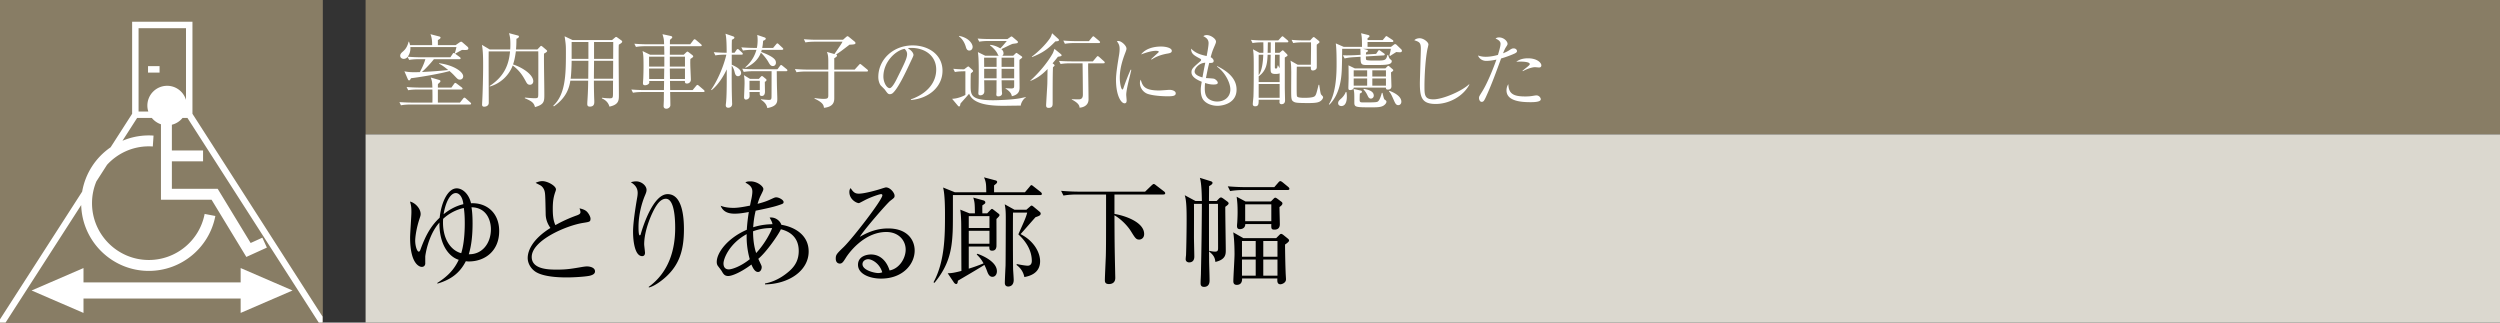
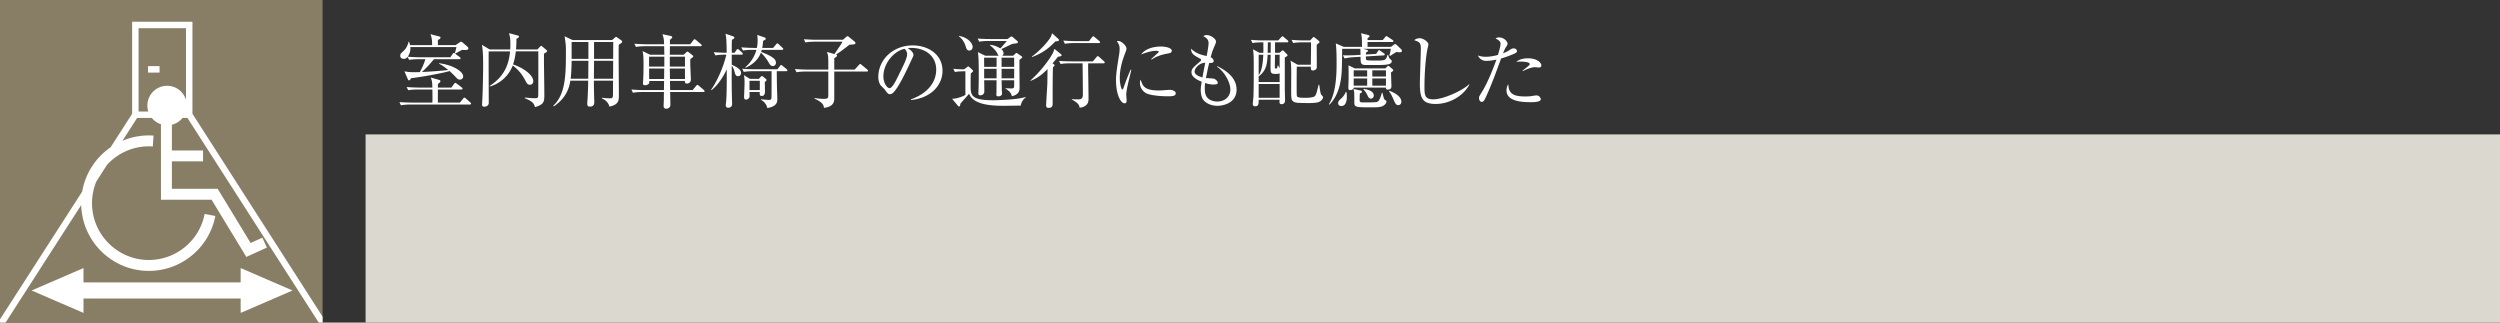
<svg xmlns="http://www.w3.org/2000/svg" id="_イヤー_1" data-name="レイヤー 1" viewBox="0 0 465 60">
  <rect x="0" y="0" width="465" height="60" fill="#333333" stroke="none" />
  <defs>
    <clipPath id="clippath">
      <path id="SVGID" fill="none" d="M0 0h59.998v60H0z" />
    </clipPath>
    <style>.cls-1{fill:#fff}.cls-3{fill:#887d65}</style>
  </defs>
-   <path class="cls-3" d="M68 0h397v25H68z" />
  <path fill="#dbd8cf" d="M68 25h397v35H68z" />
-   <path d="M87.195 48.63a3.2 3.2 0 01-.55-.044c-1.144 2.244-2.817 3.433-5.26 4.16l-.065-.111c2.069-1.298 3.212-2.618 4.004-4.313-1.935-.594-3.652-3.014-3.586-6.931-2.134 2.377-2.64 6.14-2.64 6.337v1.364c-.067.352-.286.55-.66.55-.352 0-2.157-.462-2.157-5.456 0-.749.242-4.05.242-4.71 0-.923-.066-1.341-.264-1.98.902.177 1.98 1.255 1.98 2.31 0 .287-.044.375-.286 1.123-.615 1.959-.725 3.432-.725 3.829 0 1.012.351 2.046.66 2.046.175 0 .263-.22.307-.352 1.035-2.883 2.069-4.533 3.587-5.963.286-2.839 1.518-5.457 3.168-5.457 1.078 0 2.267 1.034 2.663 2.773 2.838-.132 5.237 1.716 5.237 5.17 0 3.718-2.662 5.655-5.655 5.655zm-.924-9.945a8.248 8.248 0 00-3.851 2.024c-.242 3.895 1.629 5.963 3.367 6.38.66-2.068.66-4.95.66-5.566 0-1.585-.11-2.398-.176-2.838zm-1.497-2.773c-1.034 0-1.914 1.738-2.266 3.939.858-.705 2.09-1.497 3.675-1.87-.088-1.012-.573-2.069-1.409-2.069zm2.927 2.64c.066.463.197 1.233.197 3.015 0 2.025-.175 4.004-.703 5.721 2.487.066 4.115-2.024 4.115-4.665 0-1.518-.727-4.026-3.609-4.07zM109.835 51.248c-.616.198-3.014.353-4.356.353-.749 0-4.334.021-5.94-1.101-.86-.594-1.388-1.584-1.388-2.508 0-1.364.881-3.499 4.225-5.589-.264-.396-.857-1.276-.88-2.552-.066-3.433-.088-3.807-.198-4.269-.132-.55-.506-.968-.814-1.122-.616-.33-.704-.352-.858-.462.264-.11.704-.309 1.254-.309.969 0 2.53.881 2.53 1.541 0 .11-.088.375-.132.484-.175.528-.462 1.32-.462 3.037 0 1.078.044 2.156.485 3.124a25.601 25.601 0 014.026-1.826c.396-.154.638-.286.638-.594 0-.154-.044-.33-.176-.704.352.088 1.034.22 1.452.704.353.396.594.946.594 1.188 0 .616-.153.616-1.364.814-3.124.484-9.572 3.257-9.572 6.337 0 2.354 3.279 2.354 4.71 2.354 1.715 0 2.574-.131 4.73-.505.308-.044.572-.088.836-.088.595 0 1.497.22 1.497.924 0 .505-.55.681-.837.77zM123.822 51.534c-.725.66-2.112 1.717-3.124 1.937l-.044-.11c3.807-2.75 4.929-6.998 4.929-10.936 0-1.452-.088-5.456-1.738-5.456-.88 0-1.496.901-1.695 1.187-.88 1.277-2.332 4.643-2.332 7.283 0 .243.154 1.365.154 1.584 0 .243-.088.617-.528.617-1.299 0-1.694-2.575-1.694-4.555 0-1.672.462-4.576.77-6.358a5.3 5.3 0 00.088-.836c0-1.189-.814-1.695-1.276-2.003.197-.044.572-.154.99-.154 1.012 0 1.936.814 1.936 1.584 0 .352-.132.638-.264.968-.682 1.584-1.232 3.807-1.232 5.898 0 .33 0 1.584.22 1.584.132 0 .176-.11.198-.221.507-1.804 2.398-7.437 4.995-7.437 2.75 0 3.036 4.313 3.036 6.513 0 4.049-.924 6.667-3.389 8.911zM142.293 52.898v-.175c.683-.132 2.486-.506 4.533-2.31 1.144-1.013 1.738-2.157 1.738-3.741 0-2.86-2.112-3.74-3.323-4.026-.33.813-2.618 4.18-4.202 5.5.066.11.132.264.198.418.374.792.44.902.44 1.123 0 .418-.242.9-.682.9-.528 0-.902-.593-1.232-1.385-1.849 1.386-3.565 2.135-4.313 2.135-.682 0-.902-.374-1.232-.946-.044-.088-.638-.859-.704-.947-.155-.22-.199-.484-.199-.726 0-1.695 1.96-4.4 5.59-5.985.043-.638.11-1.65.373-3.3-1.1.198-1.803.308-2.64.308-.902 0-2.09-.177-2.596-1.474.286.11 1.012.396 2.398.396.903 0 2.046-.22 3.059-.419.044-.176.176-.88.22-1.056s.22-1.011.22-1.54c0-.924-.572-1.276-1.298-1.694.175-.132.307-.22.946-.22 1.32 0 2.398.946 2.398 1.409 0 .24-.066.351-.528 1.297-.132.243-.374.88-.55 1.474 1.496-.395 1.87-.571 2.86-1.033.22-.089.375-.177.617-.177.506 0 1.364.484 1.364.858 0 .308-.089.33-1.013.638-1.034.353-3.102.77-4.18.99-.352 1.453-.418 2.51-.462 3.081 1.518-.484 2.75-.55 3.587-.572-.044-.308-.11-.484-.529-1.232 1.122-.132 1.98.66 2.18 1.343 2.331.374 5.081 1.803 5.081 4.972 0 3.542-3.652 6.051-8.119 6.116zm-3.41-9.351c-3.257 1.783-4.313 4.577-4.313 5.457 0 .683.33 1.1.99 1.1.572 0 2.2-.528 3.895-1.892a15.428 15.428 0 01-.572-4.665zm1.188-.527c0 2.156.374 3.41.572 4.048 1.694-1.804 2.794-4.048 2.97-4.643a9.34 9.34 0 00-3.542.595zM163.878 51.82c-2.112 0-4.29-.857-4.29-2.574 0-1.518 1.517-1.914 2.42-1.914 1.65 0 2.883 1.145 3.454 2.97 1.76-.308 2.993-2.2 2.993-3.872 0-1.739-1.343-3.279-3.587-3.279-4.29 0-7.129 4.159-7.459 4.665-.55.88-.748 1.21-1.21 1.21-.264 0-.748-.154-.748-.924 0-.726.176-.902 1.496-2.178 1.76-1.738 7.173-8.758 7.173-9.594 0-.132-.066-.22-.242-.22-.286 0-1.958.55-3.147 1.189-.044.021-.902.483-.967.483-.485 0-1.783-.704-1.783-2.068 0-.396.11-.571.243-.726.505.836.901 1.034 1.517 1.034 1.057 0 3.389-.66 4.049-.88.154-.044.88-.286.99-.286.836 0 1.607 1.056 1.607 1.518 0 .353 0 .374-.792.969-.573.44-4.797 5.28-5.677 6.71 1.32-.747 2.992-1.562 5.28-1.562 3.543 0 4.929 2.113 4.929 4.114 0 2.53-2.2 5.215-6.25 5.215zm-2.399-3.608c-.439 0-1.055.286-1.055.924 0 1.144 2.265 1.65 2.904 1.65.33 0 .506-.044.77-.132-.462-1.628-1.892-2.442-2.619-2.442zM190.642 35.758l.857-1.012c.177-.22.242-.308.33-.308.132 0 .22.088.418.242l1.32 1.034c.132.11.221.22.221.352 0 .199-.177.22-.33.22h-16.217c0 5.105 0 5.677-.044 6.821-.154 3.235-.594 6.118-3.388 9.505l-.176-.11c2.135-3.916 2.135-8.8 2.135-12.607 0-.858 0-3.718-.353-5.017l2.179.88h5.852c-.022-1.474-.022-1.87-.418-2.772l2.069.55c.109.022.374.088.374.308 0 .198-.199.352-.573.638v1.276h5.744zm-7.02 3.917l.595-.616c.153-.155.197-.199.307-.199.088 0 .11.044.243.133l.88.682c.175.132.263.22.263.33 0 .176-.197.351-.571.725 0 .155.021 4.93 0 5.106-.044.351-.154.792-.815.792-.528 0-.505-.374-.505-.77h-3.83v4.115a31.573 31.573 0 002.751-.99c-.396-.727-.748-1.145-1.276-1.651l.132-.132c.396.132 3.63 1.298 3.63 3.256 0 .55-.308 1.034-.835 1.034-.572 0-.815-.572-.969-.99-.22-.594-.33-.836-.528-1.231-.748.505-4.225 2.53-4.929 2.948-.021.242-.044.616-.33.616-.11 0-.308-.154-.374-.242l-1.188-1.76c.66-.022 1.144-.066 2.552-.44-.021-1.914-.021-8.537-.044-9.132-.044-1.298-.088-1.672-.176-2.266l1.695.682h1.034c-.022-1.826-.044-2.09-.309-2.927l1.893.528c.265.067.353.243.353.374 0 .176-.044.22-.551.55-.022.639 0 1.32 0 1.475h.902zm.418 2.728v-2.2h-3.85v2.2h3.85zm0 2.927v-2.398h-3.85v2.398h3.85zm6.865-6.315l.682-.594c.133-.132.22-.177.286-.177.11 0 .154.045.309.154l1.166.97c.175.131.22.263.22.35 0 .353-.33.463-.968.683-.924 1.035-2.135 2.443-2.773 3.146 2.574 1.32 3.631 3.499 3.631 5.039 0 2.332-2.112 2.795-2.927 2.948-.198-.968-.704-1.694-1.474-2.265l.088-.155c1.144.242 1.804.308 2.002.308.529 0 .77-.374.77-.88 0-2.553-1.826-4.313-2.508-4.95 1.122-2.509 1.43-3.17 1.65-4.049h-2.64c-.023 1.078-.023 9.11.022 10.627.022.309.11 1.629.11 1.892 0 1.123-.77 1.233-1.012 1.233-.639 0-.639-.55-.639-.704 0-.506.11-2.751.133-3.19.022-.683.044-7.57.044-8.428 0-1.298 0-1.936-.198-2.97l1.826 1.012h2.2zM216.376 36.177h-9.088v3.608c2.179.374 5.524 1.606 5.524 3.74 0 .748-.529 1.035-.925 1.035-.572 0-.748-.287-1.54-1.563-.77-1.232-2.09-2.42-3.059-2.948.023 4.995.023 5.545.133 10.605 0 .155.021.88.021 1.034 0 .859-.572 1.145-1.188 1.145-.748 0-.748-.484-.748-.727 0-.637.154-3.762.177-4.466.044-1.739.044-2.706.044-11.463h-5.347c-.572 0-1.607.021-2.575.197l-.44-.88a43.2 43.2 0 003.389.154h12.233l1.233-1.188c.153-.132.286-.242.351-.242.132 0 .265.088.418.22l1.519 1.167c.088.065.22.198.22.33 0 .22-.22.242-.352.242zM227.906 38.465c-.021.813.088 7.018.088 8.075 0 .726 0 1.738-1.935 2.178-.067-.55-.155-1.166-1.145-1.914l.023-.155c.616.155.99.155 1.055.155.55 0 .572-.264.572-.77 0-1.299-.022-6.975-.022-8.12h-1.672c0 7.218 0 8.01.023 10.166 0 1.145.087 2.97.087 4.114 0 1.057-.704 1.166-1.012 1.166-.66 0-.66-.462-.66-.725 0-.529.066-1.387.066-1.914.11-5.017.132-7.085.176-12.807h-1.474c.022.969 0 5.304 0 6.184 0 .572.066 3.124.066 3.63 0 .396-.11 1.078-.99 1.078-.089 0-.617-.066-.617-.594 0-.11.044-.616.067-.726.066-1.826.11-4.884.11-6.535 0-1.584 0-3.608-.353-4.642l2.002 1.078h1.189c-.022-1.233-.066-3.367-.374-4.313l1.98.615c.22.067.374.155.374.33 0 .221-.286.42-.637.595 0 .374-.023 1.848-.023 2.773h1.43l.419-.44c.153-.155.286-.22.395-.22.11 0 .242.087.44.22l.66.484c.177.131.308.242.308.395 0 .133-.087.265-.616.639zm11.596-3.125h-8.097c-.55 0-1.606.022-2.596.198l-.44-.88a45.49 45.49 0 003.388.154h5.259l.748-.858c.154-.198.286-.265.374-.265.11 0 .264.09.484.265l.99.815c.11.087.22.24.22.351 0 .154-.132.22-.33.22zm-.483 10.143c0 .792.043 3.52.109 5.171 0 .199.066 1.1.066 1.298 0 .704-.836.925-1.012.925-.638 0-.616-.55-.594-1.078h-6.557c0 .22.044 1.187-.99 1.187-.639 0-.639-.506-.639-.704 0-.725.221-4.18.221-4.972 0-.308 0-2.64-.242-4.092l1.892 1.078h6.095l.572-.572c.154-.155.242-.221.352-.221s.242.066.44.22l.814.66c.133.11.22.198.22.375 0 .176-.352.462-.747.725zm-1.035-6.974c0 .506.066 2.706.066 3.146 0 .264 0 1.056-.99 1.056-.617 0-.617-.22-.594-1.034h-4.841c0 .946-.946.946-.99.946-.506 0-.55-.308-.55-.638 0-.066 0-.11.044-.594.044-.704.066-1.474.066-1.892 0-1.475-.066-1.98-.176-2.904l1.65.88h4.709l.462-.462c.132-.132.242-.243.352-.243.132 0 .286.11.44.22l.704.529c.132.087.198.198.198.33 0 .198-.198.418-.55.66zm-4.422 6.314h-2.553v2.927h2.553v-2.927zm0 3.455h-2.553v2.993h2.553v-2.993zm2.904-10.275h-4.862v3.146h4.862v-3.146zm1.144 6.82h-2.64v2.927h2.64v-2.927zm0 3.455h-2.64v2.993h2.64v-2.993z" />
  <g>
    <path class="cls-1" d="M87.414 19.44h-11.07c-.134 0-1.065 0-1.769.15l-.285-.6c.99.074 2.024.09 2.295.09h3.84c.03-.766.014-1.65 0-2.43h-2.73c-.15 0-1.08 0-1.77.135l-.3-.6c1.05.09 2.175.105 2.31.105h2.49c-.045-1.125-.06-1.155-.3-1.875l1.59.465c.12.03.21.12.21.21 0 .12-.12.255-.465.54-.016.135-.016.525-.016.66h2.52l.495-.69c.09-.12.15-.18.226-.18s.165.06.285.15l.915.69c.074.06.15.15.15.224 0 .12-.105.165-.225.165h-4.366v2.431h4.11l.586-.735c.09-.12.165-.18.255-.18.075 0 .165.074.254.15l.84.75c.106.09.135.15.135.225 0 .105-.075.15-.21.15zm-1.47-10.155c-.21.09-1.094.6-1.275.69l-.09-.06c.045-.12.21-.63.316-1.155H76.33c.06.9-.27 1.485-.495 1.785 1.035.09 1.92.105 2.28.105h5.655l.405-.6c.074-.12.135-.195.224-.195.06 0 .165.06.3.166l.84.614c.045.03.136.12.136.21 0 .105-.091.165-.226.165h-4.74c-.555.705-1.544 1.785-2.234 2.385.57-.03 3.134-.166 4.89-.375-.645-.525-1.155-.916-1.71-1.17l.03-.09c2.684.344 4.47 1.59 4.47 2.43 0 .374-.27.615-.6.615-.36 0-.42-.076-1.096-.795-.33-.36-.765-.72-.84-.795-1.604.48-5.624 1.155-7.169 1.335-.165.315-.256.405-.36.405-.106 0-.18-.12-.24-.24l-.63-1.455c.915.21 1.934.18 2.865.15.27-.48.78-1.485 1.034-2.4h-1.244c-.375 0-1.096.015-1.77.135l-.3-.57c-.135.24-.45.375-.72.375-.315 0-.646-.21-.646-.57s.24-.57.57-.855c.27-.254.72-.675.991-1.77h.075c.09.24.15.39.195.645h4.11c0-.6-.016-1.335-.316-2.04l1.62.42c.18.045.255.12.255.196 0 .134-.06.239-.495.48V8.4h3.3l.66-.464c.18-.12.285-.181.36-.181.09 0 .166.045.315.18l.87.75c.12.105.165.21.165.315 0 .33-.344.315-1.17.285zM90.895 9.555c-.029 1.515.016 8.205.016 9.57 0 .495-.435.72-.855.72-.345 0-.39-.21-.39-.406 0-.075.015-.27.015-.359.105-1.605.18-5.145.18-6.66 0-1.41 0-2.91-.225-4.08l1.44.855H94.9c.016-.195.03-.495.03-.96 0-1.02-.075-1.47-.254-2.07l1.635.436c.134.029.21.074.21.21 0 .165-.225.314-.465.404 0 .676-.015 1.275-.076 1.98h3.975l.466-.48c.074-.09.165-.18.224-.18.09 0 .196.09.27.15l.676.57c.074.06.18.165.18.225 0 .15-.225.3-.585.495-.03 2.115.06 5.49.06 7.59 0 1.275 0 1.874-1.74 2.355-.195-.766-.54-1.08-1.89-1.65l.015-.12c.614.06 1.5.12 1.755.12.675 0 .72-.045.734-.72 0-.21.03-7.095 0-7.995h-4.17c-.18 1.395-.39 2.055-.524 2.43 1.695.54 3.764 1.875 3.764 3.135 0 .285-.18.645-.63.645-.42 0-.57-.27-.809-.72-.466-.84-1.02-1.845-2.386-2.865a6.463 6.463 0 01-4.26 3.915l-.029-.105c2.925-1.905 3.585-4.245 3.795-6.435h-3.976zM113.838 7.455l.525-.45c.12-.105.18-.135.225-.135.075 0 .18.06.24.106l.75.54c.09.06.15.164.15.224 0 .165-.195.315-.63.57-.03.57-.03.63-.03 2.235 0 1.14.045 6.15.045 7.17 0 .9 0 1.755-1.755 2.115-.285-1.006-1.05-1.365-1.41-1.53l.03-.12c.48.06.96.105 1.44.105.6 0 .6-.12.6-1.185 0-.3 0-1.875.015-2.1h-3.57c0 .87.015 2.19.06 3.42.015.21.015.42.015.495 0 .314 0 .915-.84.915-.449 0-.465-.315-.465-.51 0-.12.016-.496.03-.63.12-1.815.135-3.166.135-3.69h-3.314c-.195 1.245-.675 3.135-3.06 4.784l-.12-.119c2.25-2.07 2.355-5.686 2.355-9.72 0-1.515 0-1.56-.24-3.195l1.485.705h7.334zm-7.515 3.855c0 .87-.074 2.55-.18 3.33h3.27l.03-3.33h-3.12zm0-3.495v3.135h3.12V7.815h-3.12zm7.71 6.825l.016-3.33h-3.556l-.03 3.33h3.57zm.016-3.69l.014-3.135h-3.57v3.135h3.556zM130.825 17.115h-6.18c.016.54.045 1.92.045 2.46 0 .3-.314.645-.75.645-.375 0-.51-.24-.51-.48 0-.195.046-1.02.046-1.185 0-.736 0-.826.015-1.44h-4.005c-.375 0-1.095.015-1.755.135l-.3-.6c.93.075 1.845.105 2.295.105h3.765l.03-1.695h-2.775c.03.3.045.39-.09.525-.165.18-.45.27-.676.27-.284 0-.39-.12-.39-.376 0-.165.061-.854.061-1.004.03-.75.045-1.455.045-2.175 0-1.89-.045-2.1-.18-2.805l1.41.69h2.64c0-.24-.03-1.365-.03-1.59h-3.495c-.375 0-1.095.015-1.755.135l-.3-.6c1.02.09 2.1.105 2.295.105h3.24c-.03-.915-.045-1.02-.3-1.875l1.53.33c.15.03.285.105.285.225 0 .106-.03.15-.136.24-.12.09-.194.165-.285.27-.014.12-.014.645-.014.81h3.78l.57-.75c.105-.134.15-.18.24-.18s.18.06.285.15l.899.765c.075.06.15.15.15.225 0 .12-.134.15-.224.15h-5.7l-.015 1.59h2.58l.39-.374c.165-.15.224-.211.3-.211s.18.075.3.165l.614.48c.076.06.166.15.166.24 0 .12-.09.195-.526.48-.015.285-.03.6-.015 1.08 0 .434.106 2.385.106 2.775 0 .494-.42.72-.705.72-.42 0-.405-.21-.405-.48h-2.776l.03 1.695h4.185l.646-.78c.104-.12.165-.18.24-.18.074 0 .165.06.27.15l.914.78c.076.06.15.165.15.24 0 .104-.09.15-.225.15zm-7.26-6.57h-2.835v1.845h2.835v-1.845zm-2.835 2.205l.016 1.95h2.774l.03-1.95h-2.82zm6.675-2.205h-2.82v1.845h2.82v-1.845zm0 2.205h-2.82l.03 1.95h2.79v-1.95zM134.814 10.17c-.21 0-1.034 0-1.754.135l-.3-.6c.93.075 1.89.106 2.4.106q0-2.806-.225-3.54l1.35.464c.165.06.315.12.315.27 0 .15-.225.285-.465.39-.015.405-.045.93-.015 2.416h.51l.345-.496c.045-.06.12-.195.24-.195.09 0 .195.09.27.165l.525.48c.12.105.15.165.15.24 0 .15-.136.165-.225.165h-1.83v1.86c.794.375 1.74.84 1.74 1.56a.58.58 0 01-.555.585c-.465 0-.57-.435-.675-.87a3.246 3.246 0 00-.51-1.11c-.015 2.31-.03 4.065.06 6.765 0 .135.015.3.015.345 0 .644-.525.735-.705.735-.48 0-.48-.36-.48-.48 0-.09.015-.225.03-.315.15-1.185.15-3.645.15-4.92V12.9c-.42.9-1.395 2.73-2.82 3.87l-.09-.076c.96-1.35 2.22-3.914 2.835-6.524h-.286zm8.986-1.26l.554-.66c.076-.075.12-.18.24-.18.09 0 .166.075.256.165l.69.645c.045.045.15.12.15.225 0 .135-.135.165-.24.165h-3.765c-.06.24-.076.3-.105.39 2.64 1.005 2.744 1.59 2.744 2.025 0 .27-.18.6-.57.6-.404 0-.584-.3-.87-.81-.195-.345-.794-1.185-1.364-1.68-.465 1.305-1.56 2.25-2.835 2.805l-.06-.09c.465-.42 1.574-1.425 2.07-3.24h-.735c-.285 0-1.035 0-1.77.135l-.3-.6c.96.075 1.89.105 2.31.105h.585c.045-.255.135-.705.135-1.44 0-.465-.03-.69-.075-.975l1.32.45c.06.015.27.076.27.255s-.3.316-.496.39c-.03.45-.06.795-.165 1.32h2.026zm-3.69 4.335c-.195 0-1.035 0-1.77.135l-.285-.6c.99.09 2.025.105 2.295.105h4.26l.45-.6c.075-.105.134-.195.24-.195.06 0 .18.09.27.165l.735.6c.06.045.15.12.15.225 0 .135-.121.165-.226.165h-1.754c.014.495.014 1.575.03 2.355 0 .435.074 2.355.074 2.76 0 .584 0 1.41-1.86 1.74-.074-.33-.21-.96-1.2-1.56l.045-.075c.465.06 1.32.12 1.44.12.405 0 .48-.12.496-.525.015-.315.015-4.365.015-4.815h-3.406zm1.035 1.425l.344-.375c.106-.106.15-.15.24-.15.076 0 .166.075.226.12l.45.375c.12.09.164.15.164.255 0 .135-.15.254-.314.33 0 .09.03 1.71.03 1.815 0 .36-.105.81-.586.81-.42 0-.404-.286-.39-.735h-1.905c0 .135.03.72.016.84-.045.375-.375.57-.69.57-.195 0-.33-.18-.33-.39 0-.36.09-2.236.09-2.656 0-.734-.03-1.004-.12-1.5l1.125.69h1.65zm-1.74.36v1.725h1.92V15.03h-1.92zM161.219 13.305h-6.045v4.89c0 .57 0 1.664-1.92 1.86-.045-.45-.15-.975-1.755-1.71l.016-.106c.66.091 1.17.15 1.634.15.705 0 .915-.059.915-.63v-4.454h-4.14c-.27 0-1.049 0-1.77.134l-.3-.6c.93.076 1.86.106 2.31.106h3.9V11.43c0-1.11-.105-1.365-.254-1.77l1.394.39c1.095-1.605 1.305-1.89 1.5-2.295h-5.13c-.27 0-1.035 0-1.77.136l-.284-.6c.93.074 1.844.105 2.294.105h4.98l.585-.511c.15-.12.18-.15.285-.15.06 0 .12.045.255.15l1.05.855c.12.105.15.196.15.255 0 .225-.18.285-1.11.316-1.545 1.184-1.71 1.319-2.505 1.829.105.03.18.12.18.195 0 .195-.24.33-.51.495v2.115h3.795l.78-.855c.135-.135.165-.195.225-.195.075 0 .15.06.285.165l1.035.855c.075.06.15.135.15.24 0 .135-.12.15-.225.15zM169.44 18.6l-.014-.12c3.209-1.14 4.709-3.255 4.709-5.535 0-2.535-2.04-4.035-4.65-4.035-.375 0-.45.015-.615.09.81.436 1.035.99 1.035 1.2 0 .165-.045.27-.51 1.245-.96 2.055-2.37 5.07-3.39 5.91a.87.87 0 01-.48.165c-.344 0-.48-.195-.93-.826-.105-.15-.704-.704-.81-.84-.165-.239-.42-.779-.42-1.529 0-3.225 2.73-5.88 6.39-5.88 2.91 0 5.55 1.695 5.55 4.71 0 2.91-2.43 5.145-5.865 5.445zm-1.184-9.51c-1.65.27-3.945 2.4-3.945 5.16 0 1.02.584 2.145 1.17 2.145.405 0 .99-1.065 1.245-1.575 1.5-3.015 1.995-3.99 1.995-4.77 0-.375-.181-.69-.465-.96zM189.85 19.65c-.51-.015-2.714.03-3.164.03-1.156 0-2.776-.045-4.095-.435-1.77-.525-2.13-1.35-2.34-1.815-.226.3-1.365 1.545-1.59 1.815-.045.15-.075.375-.105.435-.015.045-.076.12-.165.12-.076 0-.15-.045-.21-.12l-1.095-1.305c1.064-.016 2.19-.54 2.475-.72V13.26c-.45 0-1.215 0-1.95.135l-.3-.6c.66.06 1.11.09 2.01.105l.555-.42c.09-.06.165-.12.21-.12.06 0 .135.045.194.105l.6.54c.06.06.105.12.105.195 0 .09-.045.15-.09.18-.075.06-.224.195-.314.27-.045.3-.045 1.83-.045 2.16 0 1.86 0 2.835 4.185 2.835.66 0 3.33-.076 4.89-.345.315-.06.825-.165 1.214-.255v.06c-.434.254-.885.9-.974 1.544zm-9.554-10.245c-.45 0-.57-.405-.66-.72-.225-.75-.63-1.455-1.276-1.92l.03-.09c1.83.345 2.521 1.485 2.521 2.055 0 .36-.24.675-.615.675zm9.794 1.35c-.06.06-.39.315-.465.375-.03.72.016 4.26.016 5.07 0 .51 0 1.38-1.44 1.695-.09-.63-.63-1.095-1.17-1.41v-.075c.15 0 .884.045 1.05.045.494 0 .555-.105.555-.54v-.99h-2.34c0 .15.045 1.604.045 1.875 0 .06.045.525.045.585 0 .27-.24.54-.69.54-.376 0-.376-.225-.376-.345 0-.075.03-.48.03-.57 0-.3 0-1.755.015-2.085h-2.31c.015.3.03 1.74.03 2.07 0 .555-.435.734-.72.734-.39 0-.39-.239-.39-.404 0-.046.015-.24.015-.285.045-.675.06-2.64.06-3.226 0-2.654-.06-3.494-.164-4.124l1.365.675h2.52c-.12-.105-.135-.135-.255-.405-.255-.524-.856-1.14-1.366-1.515V8.34c.286.03.96.09 1.906.66.359-.345.779-.854 1.214-1.38h-3.36c-.39 0-1.11.015-1.77.135l-.3-.585c.781.06 1.546.09 2.31.09h3.24l.54-.375c.06-.045.135-.105.195-.105.075 0 .195.075.24.12l.87.735c.03.03.105.105.105.195 0 .03-.03.135-.12.18-.105.06-.735.12-.87.15-.33.09-1.77.84-2.1.975.136.12.405.345.405.765a.52.52 0 01-.24.465h2.04l.42-.405c.06-.06.12-.12.195-.12.045 0 .135.06.165.09l.78.54c.075.045.12.105.12.15 0 .06-.015.09-.045.135zm-4.725-.03h-2.324c0 .42.015 1.215.015 1.71h2.31v-1.71zm0 2.07h-2.31v1.77h2.31v-1.77zm3.27-2.07h-2.34v1.71h2.34v-1.71zm0 2.07h-2.34v1.77h2.34v-1.77zM196.768 10.56c-.33.435-.6.765-.99 1.215l.195.15c.105.075.18.165.18.24 0 .06-.046.12-.3.345-.06 1.455-.06 4.02-.06 6.705 0 .33 0 .854-.75.854-.465 0-.465-.314-.465-.524 0-.165.225-3.72.225-3.945.014-.39.03-2.325.045-2.76-1.26 1.32-2.265 1.845-3.196 2.22v-.076c1.5-1.334 3.136-3.27 4.096-4.949.135-.24.165-.315.375-.945l1.215.99c.074.06.12.15.12.225 0 .12-.136.18-.69.255zm-.465-2.865c-1.366 1.425-2.4 2.16-4.35 2.925l-.03-.09c1.05-.765 2.55-2.19 3.39-3.45.195-.3.3-.63.374-.9l1.17 1.065c.076.06.106.135.106.225 0 .15-.18.21-.66.225zm8.954 4.08h-2.85c-.014.24-.014.495-.014.9.014.825.075 4.875.075 5.79 0 1.425-1.455 1.56-1.665 1.56-.03-.3-.075-.796-1.455-1.515v-.06c.359.015.945.03 1.319.03q.75 0 .75-.855c0-.945-.045-5.565-.06-5.85h-2.325c-.104 0-1.064 0-1.755.135l-.3-.585c.376.03 1.276.09 2.31.09h3.99l.66-.78c.09-.105.166-.195.24-.195.09 0 .21.105.285.165l.87.78c.075.06.15.135.15.24 0 .15-.15.15-.225.15zm-.885-3.765h-4.53c-.39 0-1.11.015-1.77.136l-.3-.601c1.036.09 2.116.105 2.31.105h2.46l.556-.69c.09-.105.18-.21.255-.21.09 0 .194.105.269.165l.84.705c.075.075.15.135.15.225 0 .15-.134.165-.24.165zM210.004 14.76c-.18.75-.525 2.19-.525 2.865 0 .165.075.885.075 1.035 0 .255-.03.555-.39.555-.615 0-1.59-1.38-1.59-4.425 0-1.08.33-3.105.585-4.65a6.95 6.95 0 00.09-1.005c0-.525-.075-.915-.51-1.455.074-.03.135-.06.27-.06.54 0 1.514.84 1.514 1.425 0 .135-.029.27-.194.705-.585 1.5-1.05 3.075-1.05 4.71 0 1.035.255 2.19.494 2.19.09 0 .165-.18.196-.285.165-.51.795-2.25 1.335-3.405l.12.03c-.09.42-.3 1.29-.42 1.77zm7.215 3.15c-.36 0-2.37-.015-3.675-.42-.9-.285-1.516-1.155-1.516-2.04 0-.346.076-.48.15-.63.345 1.14.616 2.01 3.45 2.01.3 0 1.756-.12 1.905-.12.526 0 1.155.225 1.155.644 0 .481-.525.556-1.47.556zm-.12-7.935c-1.455.255-2.4.75-2.896 1.11l-.09-.09c.226-.21 1.32-1.215 1.365-1.26s.045-.075.045-.12c0-.165-.464-.165-.554-.165-.6 0-1.59.24-2.73.675.81-1.08 2.324-1.47 3.719-1.47.93 0 1.995.27 1.995.795 0 .345-.314.435-.854.525zM226.46 19.68c-.945 0-1.995-.316-2.61-1.066-.435-.539-.51-1.394-.51-1.874 0-.42.03-.645.18-1.53-.705-.3-1.905-.825-1.905-1.755 0-.645.27-.87 1.605-2.025.165-.135.18-.21.18-.285 0-.105-.046-.165-.165-.225-1.245-.675-1.68-.93-1.695-1.875.915.915 1.8 1.125 2.895 1.38.15-.72.36-1.92.36-2.4 0-.75-.51-1.05-.975-1.29.135-.105.3-.21.645-.21.72 0 1.71.675 1.71 1.215 0 .196-.06.315-.225.72-.375.87-.48 1.11-.765 2.175.375.195.555.48.555.69 0 .405-.405.39-.825.375-.195.78-.226.915-.615 2.82.255.015 1.335.06 1.545.135.255.105.66.45.66.735s-.375.33-.825.33c-.705 0-1.305-.21-1.53-.285-.03.225-.06.54-.06 1.004 0 .886.15 1.576.825 2.026.524.345 1.095.42 1.47.42 1.44 0 2.46-.9 2.46-2.25 0-1.305-1.08-3.285-2.49-4.245l.06-.09c2.265 1.125 3.585 2.505 3.585 4.365 0 2.52-2.505 3.015-3.54 3.015zm-4.26-6.375c0 .645.975.96 1.455 1.094.105-.554.27-1.47.525-2.73-1.125.031-1.98 1.02-1.98 1.636zM234.982 9.825c.016-.554.016-.69 0-1.95h-.239c-.15 0-1.08 0-1.77.135l-.3-.6c.764.075 1.545.106 2.31.106h2.775l.54-.586c.06-.075.18-.18.24-.18.09 0 .18.09.27.165l.674.57c.076.06.15.135.15.24 0 .135-.12.15-.225.15h-2.249v1.95h.824l.391-.33c.09-.075.165-.135.225-.135s.15.09.21.15l.51.51c.075.075.164.18.164.285 0 .06-.075.135-.149.18-.06.03-.24.135-.36.225v5.52c0 .39.045 2.1.045 2.46 0 .48-.286.69-.645.69-.24 0-.39-.135-.39-.36 0-.135.015-.345.03-.465h-3.9c0 .735 0 1.215-.645 1.215-.3 0-.45-.15-.45-.42 0-.165.105-1.156.12-1.35.06-1.32.06-4.305.06-5.73 0-2.16-.045-2.49-.15-3.105l1.215.66h.72zm.795.36c-.074 1.74-.239 2.955-1.664 4.02v1.065h3.9v-1.635c-.225.12-.645.12-.78.12-.555 0-.81-.135-.87-.465-.075-.36-.03-2.595-.015-3.105h-.57zm-1.664 0v3.794c.615-.779.81-2.46.855-3.794h-.855zm3.9 5.445h-3.9v2.564h3.9V15.63zm-1.665-5.805c0-.27.014-1.635.014-1.95h-.539c-.015.66-.03 1.71-.046 1.95h.57zm.81.36c-.015.39-.046 2.145-.03 2.43 0 .06.06.135.194.135.136 0 .196-.06.226-.12.03-.075.075-.33.09-.45h.09c.105.225.165.315.285.48v-2.475h-.855zm4.05 2.22c-.03.57-.03 2.7-.03 3.435 0 1.095 0 1.905.06 2.055.09.285.87.3 1.44.3.45 0 1.545-.015 1.86-.3.254-.225.33-.555.72-2.115h.119c.21 1.41.256 1.695.39 1.845.225.24.33.345.33.465 0 .104-.09.405-.435.675-.33.255-.765.405-2.234.405-2.146 0-2.49-.06-2.79-.24-.465-.27-.48-.51-.48-2.385 0-.495.015-2.715.015-3.165-.016-.51 0-1.5-.15-2.1l1.35.765h2.444c.03-2.595.045-3.015.03-4.17h-1.56c-.24 0-1.034 0-1.755.135l-.3-.6c.766.075 1.53.106 2.311.106h1.14l.42-.45c.075-.09.165-.166.24-.166.104 0 .21.09.255.135l.69.555c.074.06.135.15.135.225 0 .12-.106.18-.18.24-.15.105-.21.165-.33.256-.016.674.03 4.124 0 4.289-.046.345-.45.51-.72.51-.39 0-.376-.285-.376-.705h-2.609zM258.731 8.715l.51-.39c.075-.06.165-.12.255-.12.12 0 .225.09.285.15l.824.795c.091.075.15.18.15.286 0 .284-.254.284-.404.284-.03 0-.27 0-.645-.045-.375.24-.885.555-1.14.735l-.135-.12c.165-.6.195-.735.27-1.215h-5.175l.525.135c.33.09.39.165.39.24 0 .15-.225.255-.36.3-.015.27-.015.3-.015.39l1.89-.12.33-.48c.106-.15.15-.21.225-.21.09 0 .21.09.285.15l.6.435c.075.045.166.12.166.225 0 .135-.136.165-.226.165l-3.285.195c.015.51.015.57.105.645.135.12 1.14.12 1.44.12 2.115 0 2.175 0 2.475-1.05h.12c.135.405.225.675.39.795.21.165.285.21.285.375 0 .705-1.29.705-2.895.705-.33 0-2.025.014-2.235-.015-.66-.09-.66-.45-.674-1.515l-1.2.075c-.571.03-1.185.09-1.756.24l-.33-.585a30.76 30.76 0 002.31-.03l.976-.06c0-.195-.016-.75-.03-1.125h-3.39c0 .36-.016 2.745-.076 4.02-.105 2.325-.644 4.695-2.28 6.36l-.12-.06c1.44-2.206 1.44-6.105 1.44-7.68 0-1.08-.014-2.67-.15-3.645l1.47.645h3.405c0-1.68-.045-1.92-.165-2.534l1.32.329c.12.03.24.09.24.225 0 .06-.044.135-.075.165-.06.045-.21.165-.285.195v.36h2.82l.45-.54c.06-.075.135-.195.225-.195.105 0 .21.09.3.15l.87.57c.06.045.135.105.135.21 0 .135-.12.165-.225.165h-4.575v.9h4.365zm-8.294 8.415c.044.224.075.48.075.885 0 .255 0 1.71-1.035 1.71-.18 0-.585-.105-.585-.54 0-.36.224-.555.63-.915.075-.076.554-.51.794-1.17l.12.03zm7.244-4.41l.345-.345c.06-.06.12-.12.21-.12s.15.075.225.135l.525.45c.075.06.165.135.165.224 0 .12-.165.24-.42.391 0 .405.075 2.234.075 2.61 0 .285-.12.6-.675.6-.345 0-.345-.21-.345-.346v-.029h-5.984c-.016.33-.39.465-.69.465s-.316-.195-.316-.45c0-.12.046-1.65.046-1.725 0-.435 0-2.175-.03-2.43l1.184.57h5.685zm-4.635 4.11c.15.03.27.074.27.24 0 .12-.045.18-.39.33-.03.66-.03.735-.03.945 0 .375-.03.585.225.675.135.044.9.03 1.066.03 1.71 0 1.92-.06 2.084-.165.345-.225.6-1.066.75-1.606h.12c.255 1.051.285 1.17.45 1.276.195.134.285.195.285.36 0 .255-.225.51-.48.69-.51.36-1.29.36-2.4.36-2.865 0-3.09-.03-3.09-.915 0-1.68 0-1.875-.15-2.505l1.29.285zm-1.26-3.75v1.155h2.505V13.08h-2.505zm0 1.515v1.335h2.505v-1.335h-2.505zm1.875 1.934c.66.12 1.86.346 1.86 1.261 0 .3-.24.555-.54.555-.254 0-.435-.196-.54-.42-.195-.405-.39-.84-.84-1.29l.06-.106zm1.59-3.449v1.155h2.535V13.08h-2.535zm0 1.515v1.335h2.535v-1.335h-2.535zm3.18 2.295c1.32.495 2.22 1.2 2.22 2.025 0 .435-.3.645-.57.645-.42 0-.585-.375-.81-.885-.48-1.08-.555-1.245-.93-1.696l.09-.09zM267.035 19.335c-2.534 0-2.94-1.17-2.94-3.825 0-.765.18-5.64.18-6.435 0-1.17-.285-1.275-1.214-1.59.344-.375.93-.375.99-.375.734 0 1.635.72 1.635 1.155 0 .135-.15.72-.18.84-.51 2.58-.556 6.3-.556 6.84 0 1.695 0 2.534 1.65 2.534 1.77 0 5.296-1.529 6.645-2.804l.06.06c-1.185 2.22-3.81 3.6-6.27 3.6zM281.68 9.975c-1.2.54-2.355.87-2.475.9-.885 2.415-1.755 4.845-2.835 7.185-.345.735-.465.884-.78.884-.33 0-.495-.42-.495-.705 0-.27.015-.284.6-1.23 1.125-1.814 2.295-4.95 2.565-5.714.045-.12.06-.15.075-.21-.63.135-1.29.24-1.905.24-.78 0-1.35-.495-1.515-1.005.315.105.735.24 1.44.24.916 0 1.77-.21 2.265-.345.435-1.455.48-1.8.48-2.085 0-.614-.81-.9-.93-.944.15-.12.27-.226.66-.226.9 0 1.575.735 1.575 1.186 0 .165-.06.254-.285.6-.165.254-.27.464-.556 1.169.45-.18.78-.33 1.11-.54.481-.314.586-.375.87-.375.39 0 .616.27.616.495 0 .135-.045.285-.48.48zm2.97 9.03c-1.725 0-4.44-.195-4.44-2.19 0-.12 0-.675.345-1.155.03 1.86 1.08 2.28 3.134 2.28.706 0 1.036-.045 1.486-.12.45-.075.51-.075.615-.075.48 0 .795.435.795.72 0 .54-1.41.54-1.936.54zm1.62-6.45c-.12 0-.66-.06-.765-.06-.66 0-1.83.48-2.25.75l-.075-.075c.134-.12.735-.6.855-.69.45-.39.494-.42.494-.57 0-.435-1.47-.45-1.664-.45-.36 0-.615.015-.84.03.72-.555 1.59-.645 2.175-.645 1.664 0 2.49.81 2.49 1.32 0 .165-.076.39-.42.39z" />
  </g>
  <path class="cls-3" d="M0 0h60v60H0z" />
  <g>
-     <path class="cls-3" d="M.002 0H60v60H.002z" />
    <g clip-path="url(#clippath)">
      <path class="cls-1" d="M15.102 38.14c.19 6.784 5.754 12.247 12.581 12.247 6.035 0 11.239-4.296 12.372-10.215l-1.993-.382c-.952 4.964-5.316 8.567-10.379 8.567-5.827 0-10.568-4.74-10.568-10.568 0-1.43.289-2.792.805-4.037l1.988-3.097c1.933-2.105 4.699-3.435 7.775-3.435.249 0 .496.009.74.025l.136-2.025a12.529 12.529 0 00-5.781.965l2.725-4.245h2.739a3.706 3.706 0 001.695 1.176v14.03h9.412l6.47 10.643 3.82-1.736-.84-1.848-2.18.99-6.129-10.078h-8.522v-5.105h5.8v-2.03h-5.8v-4.781a3.694 3.694 0 001.983-1.26h.917L59.284 60h1.424L35.796 21.163V4.04h-11.22v17.124l-4.003 6.234a12.609 12.609 0 00-5.291 8.243L-.39 60h1.426l14.066-21.86zm19.494-17.4h-.005l.005-.018v.018zm-8.82-15.5h8.82v13.338c-.457-1.513-1.845-2.62-3.506-2.62a3.68 3.68 0 00-3.68 3.68c0 .385.063.754.174 1.102h-1.809V5.24z" />
      <path class="cls-1" d="M27.532 12.3h2.147v1.2h-2.147zM15.53 49.857l-9.653 4.175 9.653 4.173V55.53h29.23v2.674l9.653-4.173-9.654-4.175v2.673H15.53v-2.673z" />
    </g>
  </g>
</svg>